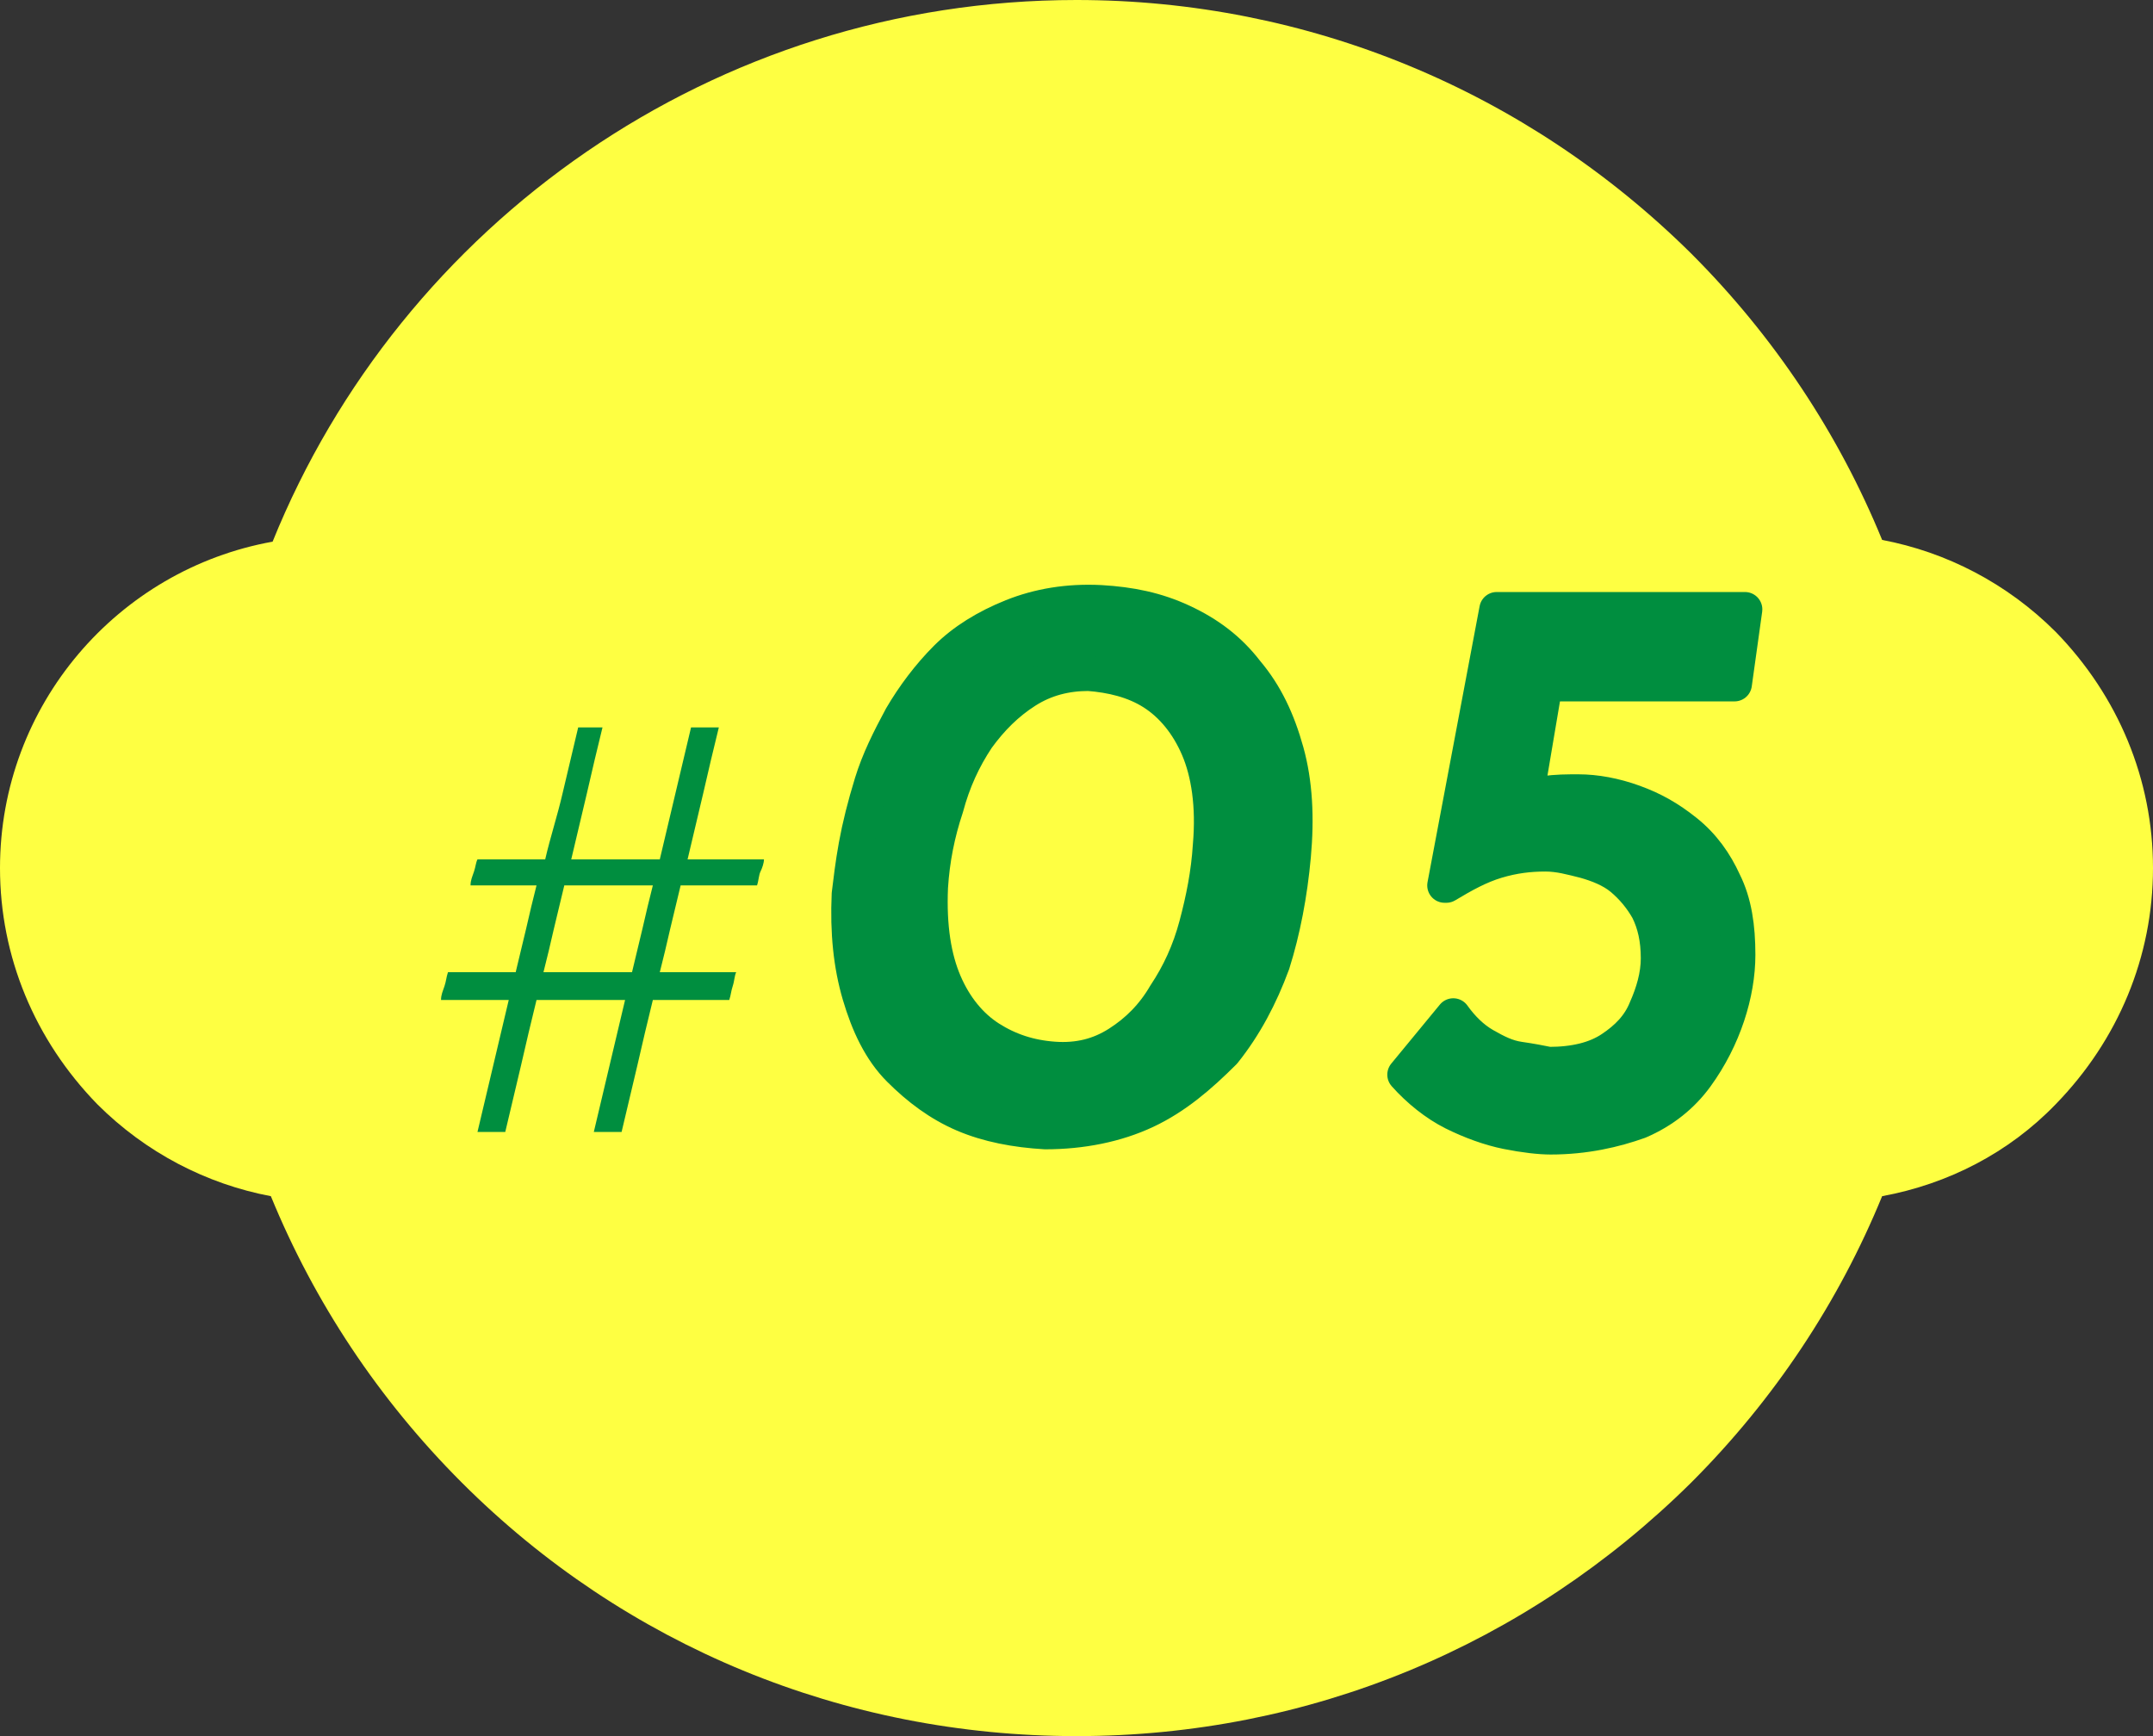
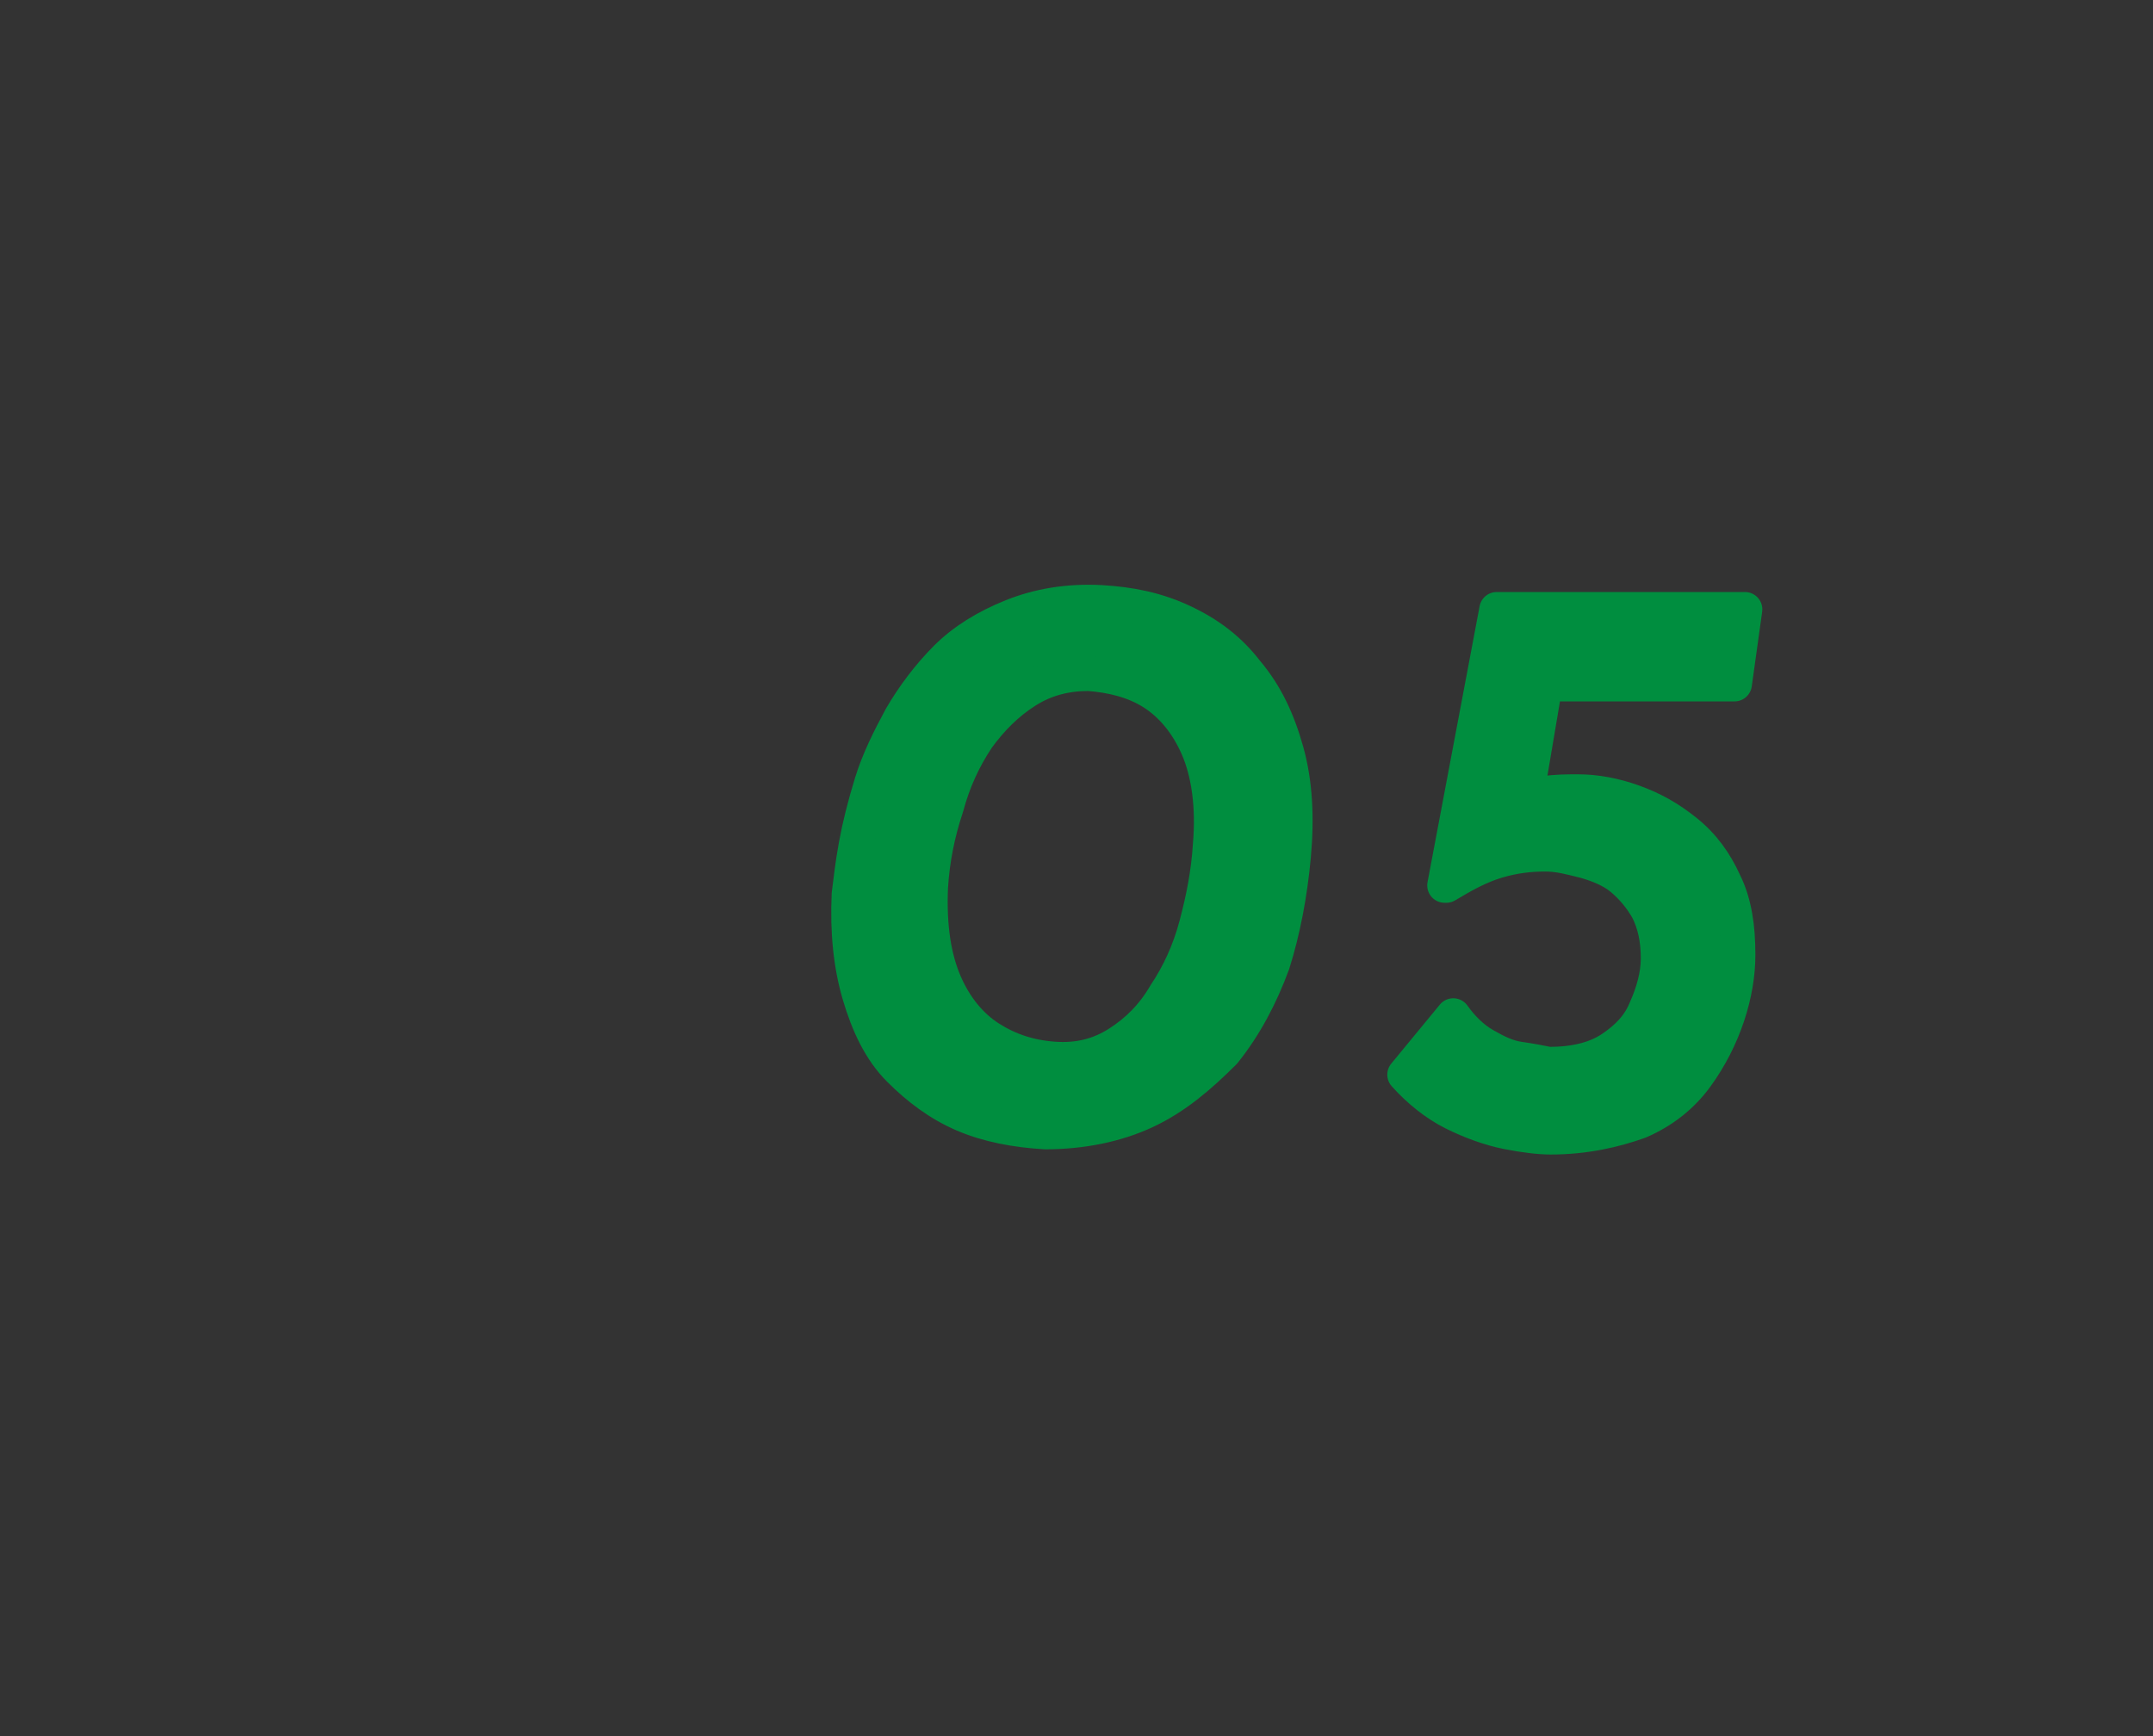
<svg xmlns="http://www.w3.org/2000/svg" enable-background="new 0 0 124 100" height="100" viewBox="0 0 124 100" width="124">
  <rect x="0" y="0" width="124" height="100" fill="#333333" stroke="none" />
-   <path d="m124 50c0-5.1-2-9.9-5.6-13.6-2.8-2.8-6.3-4.6-10-5.3-2.5-6.1-6.2-11.7-11-16.5-9.5-9.4-22.1-14.6-35.4-14.6-20.9 0-38.9 12.9-46.3 31.2-8.9 1.6-15.7 9.4-15.7 18.8 0 5.1 2 9.9 5.6 13.6 2.8 2.8 6.3 4.6 10 5.3 2.5 6.1 6.2 11.7 11 16.5 9.4 9.4 22 14.6 35.4 14.6s25.9-5.2 35.4-14.6c4.8-4.8 8.5-10.4 11-16.5 3.8-.7 7.3-2.5 10-5.3 3.6-3.7 5.6-8.5 5.6-13.6" fill="#feff42" />
  <g fill="#008e3f">
-     <path d="m34.7 41.9c-.3 1.2-.6 2.5-.9 3.8s-.6 2.5-.9 3.8h5.1c.3-1.3.6-2.5.9-3.8s.6-2.5.9-3.8h1.6c-.3 1.2-.6 2.5-.9 3.8s-.6 2.5-.9 3.8h4.4c0 .2-.1.5-.2.7s-.1.5-.2.8h-4.4c-.2.8-.4 1.7-.6 2.5-.2.9-.4 1.7-.6 2.5h4.4c-.1.2-.1.5-.2.8s-.1.5-.2.8h-4.4c-.3 1.2-.6 2.5-.9 3.8s-.6 2.5-.9 3.8h-1.6c.3-1.3.6-2.5.9-3.8s.6-2.5.9-3.8h-5.1c-.3 1.2-.6 2.5-.9 3.8s-.6 2.5-.9 3.8h-1.6c.3-1.3.6-2.5.9-3.8s.6-2.5.9-3.8h-3.9c0-.3.1-.5.2-.8s.1-.5.2-.8h3.9c.2-.8.4-1.7.6-2.5.2-.9.4-1.7.6-2.5h-3.8c0-.3.1-.5.2-.8s.1-.5.2-.7h3.9c.3-1.3.7-2.5 1-3.8s.6-2.5.9-3.8zm-2.2 9.1c-.2.8-.4 1.7-.6 2.5-.2.9-.4 1.7-.6 2.5h5.1c.2-.8.4-1.7.6-2.5.2-.9.4-1.7.6-2.5z" />
    <path d="m60.2 65.2c-1.7-.1-3.3-.4-4.7-1s-2.6-1.5-3.7-2.6-1.8-2.6-2.3-4.3-.7-3.6-.6-5.8c.1-.8.2-1.7.4-2.8s.5-2.3.9-3.6 1-2.5 1.7-3.8c.7-1.2 1.6-2.4 2.6-3.4s2.3-1.8 3.8-2.4 3.2-.9 5.1-.8c1.7.1 3.2.4 4.7 1.1s2.7 1.6 3.7 2.9c1.1 1.3 1.8 2.8 2.3 4.6s.6 3.8.4 6-.6 4.3-1.2 6.2c-.7 1.9-1.6 3.6-2.8 5.1-1.4 1.4-2.8 2.6-4.5 3.4s-3.7 1.2-5.8 1.2zm.5-4.2c1.4.1 2.6-.2 3.7-.9s2-1.6 2.7-2.8c.8-1.2 1.4-2.5 1.8-4s.7-3 .8-4.6c.2-2.3-.1-4.2-.7-5.6s-1.5-2.5-2.6-3.2-2.4-1-3.7-1.1c-1.3 0-2.5.3-3.6 1s-2 1.6-2.8 2.7c-.8 1.2-1.4 2.5-1.8 4-.5 1.5-.8 3-.9 4.6-.1 2.3.2 4.1.8 5.5s1.5 2.5 2.6 3.2 2.3 1.1 3.7 1.2z" stroke="#008e3f" stroke-linecap="round" stroke-linejoin="round" stroke-miterlimit="10" stroke-width="2" />
    <path d="m89.3 65.5c-.6 0-1.5-.1-2.5-.3s-2.1-.6-3.1-1.1-2-1.3-2.8-2.2l2.8-3.4c.5.7 1.1 1.3 1.8 1.7s1.3.7 2 .8 1.2.2 1.7.3c1.5 0 2.7-.3 3.6-.9s1.6-1.3 2-2.3c.4-.9.7-1.9.7-2.9 0-1.1-.2-2-.6-2.8-.4-.7-.9-1.3-1.5-1.8s-1.4-.8-2.1-1c-.8-.2-1.5-.4-2.3-.4-.9 0-1.8.1-2.8.4s-1.9.8-2.9 1.4h-.1l3-15.9h14.3l-.6 4.3h-10.9l-1.3 7.7-.2-1c.4-.2.9-.3 1.5-.4s1.3-.1 1.9-.1c1 0 2.1.2 3.2.6s2 .9 3 1.7 1.7 1.8 2.2 2.9c.6 1.2.8 2.6.8 4.2 0 1.1-.2 2.3-.6 3.5s-1 2.4-1.8 3.5-1.9 2-3.3 2.6c-1.4.5-3.1.9-5.1.9z" stroke="#008e3f" stroke-linecap="round" stroke-linejoin="round" stroke-miterlimit="10" stroke-width="2" />
  </g>
</svg>